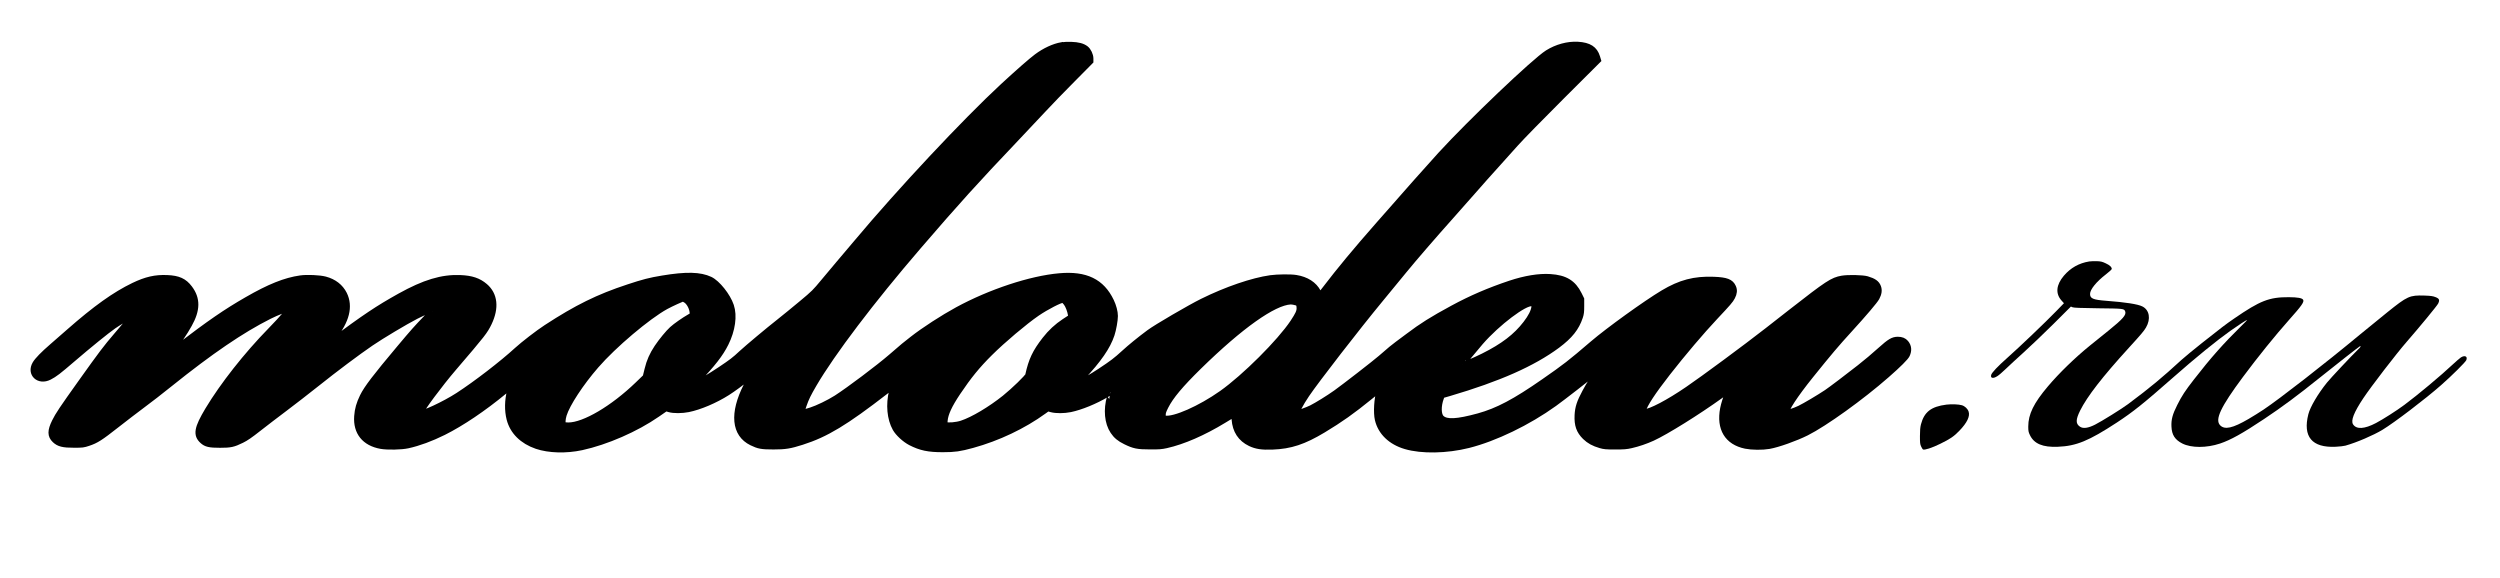
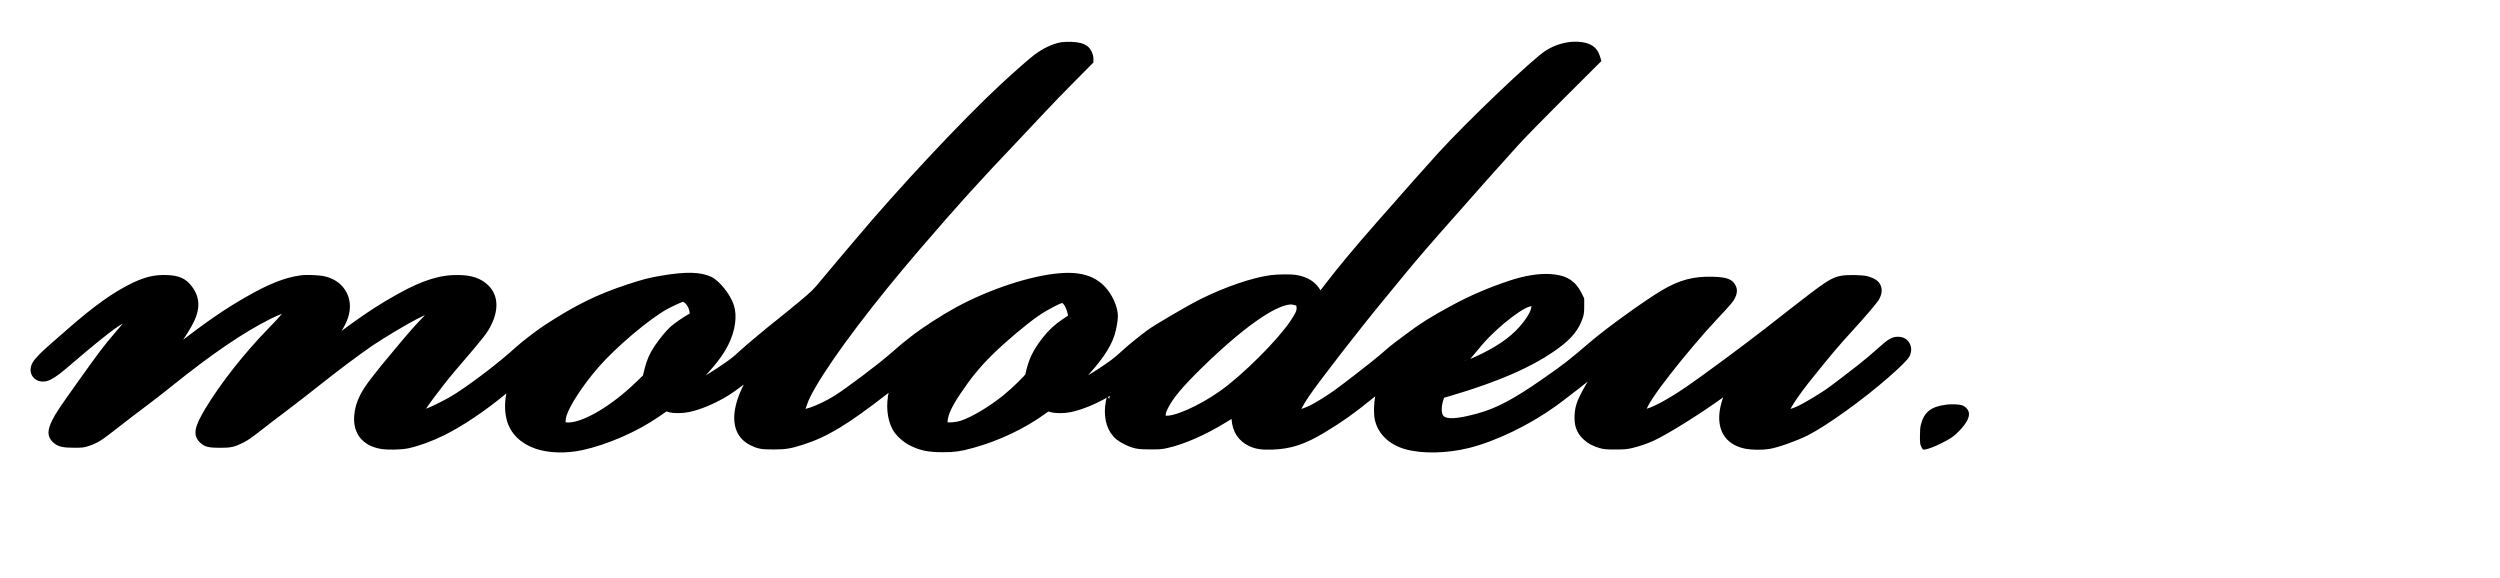
<svg xmlns="http://www.w3.org/2000/svg" viewBox="0 0 225 52">
  <path d="m95.556 4.046c-0.712 0.125-1.533 0.506-2.26 1.047-0.496 0.371-1.643 1.373-3.037 2.661-3.423 3.167-9.256 9.397-13.179 14.078-0.521 0.622-1.218 1.443-1.553 1.834-0.331 0.386-0.967 1.143-1.408 1.679-0.782 0.942-0.852 1.017-1.979 1.955-0.646 0.541-1.554 1.278-2.014 1.644-1.002 0.787-2.851 2.336-3.388 2.832-0.641 0.601-0.897 0.792-1.914 1.474-1.022 0.676-1.628 1.032-2.1 1.213l-0.276 0.105 0.206-0.215c1.553-1.659 2.185-2.466 2.671-3.438 0.601-1.203 0.782-2.491 0.476-3.398-0.301-0.897-1.228-2.06-1.889-2.371-0.912-0.426-2.14-0.456-4.289-0.1-1.123 0.185-1.714 0.336-3.087 0.792-2.696 0.887-4.63 1.839-7.381 3.633-0.737 0.481-2.05 1.494-2.636 2.03-1.328 1.218-3.693 3.037-5.292 4.074-1.233 0.802-3.362 1.789-3.357 1.554 0.01-0.24 1.699-2.516 2.987-4.019 2.631-3.067 2.786-3.273 3.157-4.034 0.656-1.373 0.531-2.561-0.361-3.323-0.577-0.491-1.213-0.707-2.225-0.747-1.649-0.07-3.237 0.411-5.447 1.639-2.009 1.123-3.087 1.844-6.229 4.17-0.261 0.19-0.241 0.16 0.266-0.466 1.188-1.463 1.513-2.772 0.967-3.879-0.331-0.661-0.922-1.123-1.719-1.333-0.501-0.135-1.634-0.185-2.225-0.1-1.373 0.195-2.801 0.767-4.816 1.929-1.894 1.087-3.357 2.095-6.179 4.25-0.441 0.336-0.777 0.576-0.747 0.536 0.782-1.002 1.318-1.784 1.734-2.536 0.747-1.333 0.757-2.33 0.035-3.288-0.481-0.636-1.012-0.882-2.03-0.922-1.052-0.045-1.889 0.145-3.017 0.687-1.684 0.812-3.423 2.05-5.823 4.16-0.426 0.371-1.102 0.962-1.503 1.313-0.802 0.692-1.343 1.248-1.533 1.574-0.526 0.897 0.326 1.694 1.283 1.203 0.501-0.261 0.797-0.486 2.12-1.624 1.413-1.213 3.022-2.521 3.668-2.972 0.331-0.235 1.273-0.802 1.729-1.047l0.115-0.06-0.12 0.165c-0.155 0.221-0.717 0.897-1.498 1.804-0.912 1.062-1.338 1.624-3.112 4.11-1.809 2.536-2.115 2.997-2.43 3.628-0.406 0.827-0.406 1.268 0.01 1.664 0.356 0.341 0.752 0.441 1.749 0.436 0.762 0 0.827-0.01 1.278-0.16 0.707-0.235 1.092-0.481 2.531-1.614 0.717-0.566 1.779-1.373 2.355-1.804 0.581-0.426 1.684-1.283 2.455-1.905 3.693-2.962 6.449-4.836 8.945-6.094 0.697-0.351 1.599-0.692 1.739-0.661 0.115 0.025-0.526 0.782-1.624 1.909-2.18 2.23-4.304 4.931-5.652 7.172-0.987 1.649-1.092 2.25-0.481 2.801 0.321 0.291 0.636 0.361 1.583 0.361 0.942 0 1.198-0.055 1.954-0.426 0.386-0.19 0.732-0.426 1.528-1.052 0.566-0.441 1.619-1.253 2.345-1.794s2.025-1.554 2.891-2.24c1.644-1.313 3.678-2.837 4.861-3.643 0.962-0.657 3.087-1.925 4.059-2.426 0.646-0.331 1.569-0.722 1.714-0.722 0.015 0-0.321 0.361-0.742 0.802-0.962 1.002-1.213 1.283-2.47 2.781-2.165 2.576-2.942 3.593-3.312 4.345-0.316 0.646-0.461 1.158-0.506 1.784-0.105 1.448 0.676 2.426 2.16 2.691 0.581 0.105 1.829 0.08 2.42-0.05 0.987-0.216 2.095-0.626 3.217-1.183 1.633-0.817 3.593-2.135 5.487-3.699 0.301-0.251 0.551-0.446 0.561-0.441 0.005 0.01-0.035 0.18-0.085 0.386-0.226 0.877-0.241 1.779-0.045 2.546 0.291 1.138 1.163 2 2.461 2.446 1.097 0.371 2.641 0.416 4.044 0.115 2.23-0.486 4.901-1.649 6.82-2.982l0.767-0.531 0.306 0.09c0.381 0.115 1.138 0.11 1.709-5e-3 1.037-0.21 2.415-0.797 3.523-1.498 0.501-0.316 1.303-0.907 1.964-1.443l0.321-0.266-0.16 0.276c-0.09 0.15-0.286 0.511-0.431 0.802-1.263 2.486-1.088 4.365 0.481 5.132 0.626 0.306 0.897 0.356 1.969 0.356 1.062 0 1.483-0.07 2.556-0.411 2.185-0.697 3.909-1.739 7.562-4.566 0.326-0.256 0.606-0.456 0.616-0.446 0.01 0.01-0.03 0.196-0.085 0.416-0.301 1.218-0.185 2.496 0.311 3.378 0.25 0.441 0.842 0.987 1.368 1.263 0.907 0.466 1.618 0.617 2.932 0.612 1.052 0 1.503-0.065 2.641-0.376 2.3-0.631 4.595-1.719 6.444-3.062l0.341-0.245 0.336 0.09c0.411 0.11 1.127 0.105 1.694-0.01 0.957-0.2 2.245-0.727 3.277-1.343 0.205-0.125 0.381-0.221 0.386-0.215 0.005 0-0.05 0.196-0.115 0.431-0.336 1.143-0.226 2.341 0.291 3.107 0.27 0.406 0.581 0.666 1.117 0.927 0.762 0.376 1.098 0.446 2.205 0.446 0.822 5e-3 1.022-0.01 1.478-0.11 1.519-0.341 3.333-1.128 5.187-2.26l0.902-0.546 0.035 0.461c0.075 1.022 0.556 1.754 1.423 2.17 0.541 0.256 1.043 0.336 1.999 0.301 1.634-0.06 2.817-0.451 4.586-1.514 1.548-0.932 2.595-1.674 4.199-2.977 0.997-0.807 0.927-0.762 0.837-0.511-0.22 0.636-0.301 1.919-0.151 2.551 0.271 1.148 1.178 2.02 2.506 2.411 1.458 0.431 3.703 0.391 5.663-0.1 2.395-0.601 5.382-2.045 7.742-3.744 0.746-0.536 3.067-2.34 3.808-2.962 0.346-0.286 0.602-0.491 0.572-0.451-0.031 0.04-0.241 0.301-0.462 0.586-0.561 0.707-0.736 0.977-1.177 1.789-0.481 0.892-0.642 1.383-0.677 2.075-0.04 0.892 0.146 1.423 0.687 1.96 0.376 0.366 0.772 0.581 1.388 0.762 0.351 0.1 0.506 0.115 1.323 0.115 0.787 0 1.007-0.015 1.443-0.115 0.621-0.14 1.328-0.381 1.929-0.656 1.213-0.556 4.069-2.336 6.114-3.809 0.406-0.291 0.787-0.566 0.847-0.606 0.095-0.065 0.085-0.035-0.055 0.226-0.096 0.165-0.186 0.321-0.206 0.351-0.085 0.115-0.3 0.797-0.371 1.178-0.346 1.809 0.391 3.022 2.04 3.363 0.571 0.115 1.503 0.125 2.115 0.02 0.801-0.14 2.39-0.707 3.372-1.198 1.659-0.832 4.956-3.203 7.216-5.187 1.067-0.932 1.729-1.594 1.834-1.829 0.191-0.411 0.15-0.782-0.11-1.093-0.171-0.2-0.396-0.291-0.722-0.291-0.446 5e-3 -0.721 0.165-1.568 0.927-0.576 0.521-1.273 1.108-1.88 1.584-0.992 0.782-2.595 1.995-2.976 2.25-0.677 0.451-1.934 1.198-2.42 1.433-0.482 0.231-1.088 0.421-1.148 0.356-0.165-0.165 0.742-1.549 2.165-3.318 1.669-2.07 2.28-2.796 3.508-4.14 1.292-1.413 2.265-2.561 2.42-2.847 0.205-0.386 0.246-0.687 0.135-0.982-0.13-0.341-0.4-0.531-1.007-0.712-0.391-0.115-1.704-0.145-2.255-0.05-0.857 0.15-1.293 0.436-4.56 2.987-0.687 0.536-1.669 1.303-2.18 1.704-1.939 1.514-5.743 4.325-7.141 5.277-1.733 1.188-3.367 2.045-3.888 2.045-0.145 0-0.156-0.01-0.126-0.14 0.131-0.521 0.872-1.654 2.215-3.373 1.374-1.759 3.057-3.739 4.245-5.002 1.212-1.288 1.408-1.514 1.568-1.824 0.181-0.346 0.206-0.621 0.08-0.897-0.21-0.476-0.621-0.636-1.763-0.677-1.744-0.065-3.007 0.271-4.56 1.198-1.564 0.937-4.911 3.348-6.329 4.561-2.04 1.749-2.471 2.08-4.39 3.413-2.611 1.819-4.17 2.641-5.893 3.117-1.945 0.531-2.882 0.576-3.318 0.165-0.295-0.276-0.311-1.073-0.035-1.819l0.076-0.205 0.661-0.191c4.445-1.308 7.522-2.671 9.727-4.305 1.137-0.852 1.708-1.564 2.044-2.571 0.095-0.286 0.115-0.451 0.115-0.977v-0.626l-0.21-0.426c-0.521-1.048-1.258-1.494-2.601-1.579-1.012-0.065-2.26 0.14-3.603 0.586-1.909 0.641-3.498 1.323-5.166 2.225-1.875 1.017-2.771 1.579-4.025 2.526-0.315 0.236-0.741 0.556-0.956 0.712-0.351 0.256-0.622 0.481-1.509 1.253-0.491 0.431-3.297 2.606-4.029 3.127-0.676 0.481-1.684 1.103-2.205 1.368-0.366 0.185-1.217 0.486-1.257 0.446-0.096-0.095 0.26-0.787 0.841-1.649 0.857-1.268 4.551-6.039 6.655-8.585 0.707-0.857 1.644-1.995 2.08-2.531 0.927-1.133 2.596-3.067 4.284-4.957 0.647-0.732 1.594-1.804 2.105-2.381 0.506-0.581 1.353-1.534 1.879-2.11 0.521-0.581 1.333-1.484 1.799-2.005 0.466-0.526 2.33-2.431 4.139-4.235l3.293-3.283-0.086-0.286c-0.225-0.737-0.741-1.067-1.753-1.128-0.908-0.05-1.9 0.221-2.732 0.742-1.172 0.737-6.935 6.225-9.626 9.166-0.887 0.967-3.032 3.383-5.557 6.265-2.12 2.411-3.503 4.08-4.856 5.849-0.215 0.286-0.406 0.516-0.426 0.516-0.015 0-0.095-0.12-0.17-0.266-0.356-0.682-1.058-1.133-1.995-1.283-0.471-0.08-1.663-0.065-2.29 0.02-1.633 0.231-3.969 1.027-6.149 2.105-1.112 0.551-4.158 2.325-4.785 2.797-0.832 0.616-1.699 1.323-2.255 1.834-0.732 0.671-1.052 0.912-2.165 1.649-0.842 0.551-1.408 0.872-1.889 1.058l-0.265 0.11 0.551-0.591c1.498-1.599 2.295-2.751 2.667-3.864 0.15-0.451 0.3-1.293 0.3-1.674 0-0.371-0.14-0.902-0.351-1.338-0.846-1.769-2.295-2.471-4.66-2.26-2.595 0.226-6.229 1.428-9.19 3.037-1.298 0.707-3.007 1.814-4.039 2.621-0.756 0.591-0.701 0.541-1.934 1.609-1.118 0.967-3.779 2.967-4.916 3.699-0.672 0.426-1.694 0.922-2.285 1.108-0.551 0.175-0.646 0.185-0.737 0.08-0.05-0.06-0.035-0.16 0.1-0.541 0.206-0.601 0.406-1.007 0.907-1.864 1.663-2.842 5.211-7.523 9.411-12.404 3.397-3.949 5.206-5.949 8.749-9.672 0.746-0.787 1.839-1.95 2.43-2.581 0.586-0.637 1.799-1.884 2.691-2.781l1.619-1.634v-0.251c0-0.311-0.196-0.722-0.426-0.902-0.296-0.226-0.697-0.331-1.328-0.351-0.316-0.005-0.697 0.005-0.842 0.035zm-33.83 22.969c0.331 0.226 0.596 0.762 0.596 1.208 0 0.13-0.035 0.17-0.266 0.296-0.471 0.266-1.258 0.812-1.574 1.103-0.355 0.326-0.942 1.037-1.348 1.639-0.436 0.656-0.697 1.238-0.877 1.99l-0.165 0.671-0.696 0.672c-2.225 2.15-4.816 3.679-6.244 3.679-0.236 0-0.411-0.025-0.446-0.06-0.09-0.09-0.07-0.491 0.045-0.872 0.296-0.972 1.533-2.857 2.906-4.435 1.589-1.834 4.651-4.42 6.279-5.312 0.491-0.266 1.428-0.692 1.533-0.697 0.045 0 0.155 0.055 0.256 0.12zm34.226 0.251c0.18 0.235 0.355 0.697 0.416 1.083l0.03 0.18-0.606 0.396c-0.676 0.446-1.238 0.967-1.754 1.629-0.877 1.128-1.223 1.859-1.518 3.212-0.04 0.175-1.278 1.378-2.095 2.035-1.283 1.027-2.866 1.97-3.874 2.3-0.471 0.155-1.242 0.221-1.428 0.12-0.105-0.055-0.11-0.085-0.085-0.371 0.05-0.611 0.411-1.393 1.167-2.521 0.987-1.468 1.759-2.421 2.897-3.548 1.163-1.158 3.132-2.817 4.239-3.578 0.827-0.566 2.11-1.228 2.33-1.198 0.05 0.01 0.18 0.125 0.281 0.261zm20.59-0.065c0.316 0.065 0.401 0.18 0.401 0.536 0 0.311-0.115 0.561-0.581 1.268-1.173 1.764-4.355 4.937-6.41 6.39-1.934 1.368-4.289 2.406-5.111 2.255-0.175-0.035-0.175-0.035-0.175-0.306 0-0.221 0.045-0.351 0.25-0.762 0.451-0.897 1.328-1.944 2.992-3.578 3.743-3.664 6.715-5.774 8.243-5.854 0.075 0 0.251 0.02 0.391 0.05zm21.493 0.145c0.055 0 0.065 0.06 0.04 0.286-0.04 0.381-0.296 0.892-0.747 1.478-0.897 1.168-2.04 2.04-3.848 2.942-0.762 0.381-1.845 0.832-1.89 0.787-0.02-0.015 1.123-1.413 1.674-2.045 1.504-1.729 3.994-3.608 4.6-3.473 0.055 0.015 0.13 0.025 0.171 0.025z" stroke="#000" stroke-width=".5" />
-   <path d="m188.03 23.531c-0.922 0.15-1.679 0.576-2.285 1.288-0.692 0.817-0.767 1.604-0.211 2.225l0.221 0.245-0.717 0.737c-0.972 1.002-3.317 3.238-4.364 4.165-0.877 0.777-1.418 1.348-1.469 1.554-0.08 0.301 0.176 0.351 0.552 0.11 0.135-0.08 0.47-0.371 0.751-0.642 0.276-0.266 1.012-0.947 1.634-1.508 0.621-0.561 1.829-1.714 2.686-2.566l1.553-1.549 0.151 0.065c0.105 0.045 0.721 0.07 2.3 0.09 2.305 0.025 2.335 0.03 2.435 0.281 0.115 0.316-0.195 0.672-1.508 1.734-0.401 0.321-1.143 0.922-1.654 1.333-1.343 1.088-2.771 2.471-3.788 3.674-1.283 1.514-1.774 2.516-1.774 3.623 0 0.396 0.02 0.496 0.145 0.757 0.371 0.792 1.158 1.123 2.531 1.062 1.648-0.065 2.776-0.531 5.291-2.175 1.479-0.972 2.371-1.684 5.117-4.1 1.979-1.744 3.883-3.293 5.101-4.155 0.767-0.541 1.443-0.982 1.513-0.982 0.02 0-0.225 0.256-0.541 0.561-1.523 1.488-2.751 2.867-4.249 4.801-0.802 1.032-1.078 1.453-1.499 2.29-0.426 0.842-0.551 1.313-0.521 1.945 0.03 0.747 0.316 1.188 0.982 1.524 0.807 0.406 2.175 0.406 3.393 0 0.957-0.321 2.004-0.902 3.959-2.205 1.628-1.083 3.041-2.135 4.936-3.659 1.588-1.273 3.668-2.902 3.708-2.902 0.095 0 0.045 0.085-0.181 0.301-0.606 0.586-2.48 2.581-2.801 2.982-0.817 1.012-1.508 2.19-1.674 2.842-0.516 2.025 0.321 3.032 2.451 2.932 0.346-0.015 0.742-0.06 0.882-0.1 0.992-0.276 2.536-0.937 3.347-1.433 1.073-0.651 3.844-2.761 5.267-4.014 0.932-0.817 2.185-2.06 2.265-2.245 0.14-0.336-0.12-0.471-0.481-0.251-0.1 0.065-0.426 0.346-0.732 0.631-1.042 0.982-3.157 2.751-4.359 3.643-0.677 0.506-1.95 1.318-2.556 1.634-1.042 0.546-1.754 0.586-2.06 0.12-0.22-0.336 0.071-1.077 0.922-2.356 0.707-1.062 2.962-3.994 3.914-5.087 1.158-1.328 2.726-3.232 2.821-3.428 0.156-0.326 0.106-0.451-0.25-0.586-0.231-0.09-0.421-0.115-0.987-0.135-1.333-0.04-1.524 0.045-3.338 1.504-0.726 0.581-1.829 1.478-2.45 1.995-3.227 2.676-7.196 5.763-8.684 6.761-0.366 0.245-0.978 0.626-1.358 0.847-1.424 0.832-2.145 0.992-2.556 0.566-0.491-0.511 0.05-1.649 2.049-4.34 1.318-1.774 2.887-3.719 4.135-5.122 1.172-1.313 1.408-1.654 1.283-1.839-0.096-0.15-0.496-0.221-1.283-0.226-1.764-0.01-2.581 0.311-4.911 1.914-0.842 0.581-1.048 0.742-2.907 2.21-0.756 0.601-1.593 1.288-1.854 1.529-1.718 1.579-2.776 2.461-4.795 3.969-0.522 0.396-2.411 1.569-2.972 1.849-0.621 0.316-1.072 0.376-1.358 0.185-0.396-0.266-0.391-0.631 0.015-1.453 0.636-1.273 1.995-3.027 4.375-5.638 1.117-1.223 1.358-1.508 1.548-1.829 0.456-0.777 0.316-1.594-0.335-1.909-0.406-0.201-1.499-0.371-3.223-0.501-1.197-0.09-1.473-0.205-1.473-0.616 0-0.401 0.566-1.103 1.433-1.769 0.286-0.22 0.521-0.436 0.521-0.481 0-0.17-0.185-0.346-0.551-0.511-0.315-0.15-0.436-0.175-0.802-0.19-0.235-5e-3 -0.541 5e-3 -0.676 0.025z" />
  <path d="m175.18 36.416c-1.378 0.175-1.999 0.656-2.295 1.779-0.065 0.261-0.09 0.536-0.09 1.052 0 0.611 0.01 0.732 0.105 0.932 0.06 0.13 0.131 0.251 0.165 0.271 0.131 0.08 0.812-0.14 1.554-0.506 0.917-0.446 1.253-0.682 1.744-1.198 0.677-0.707 0.952-1.283 0.812-1.699-0.081-0.256-0.336-0.496-0.607-0.576-0.285-0.085-0.922-0.11-1.388-0.055z" />
</svg>